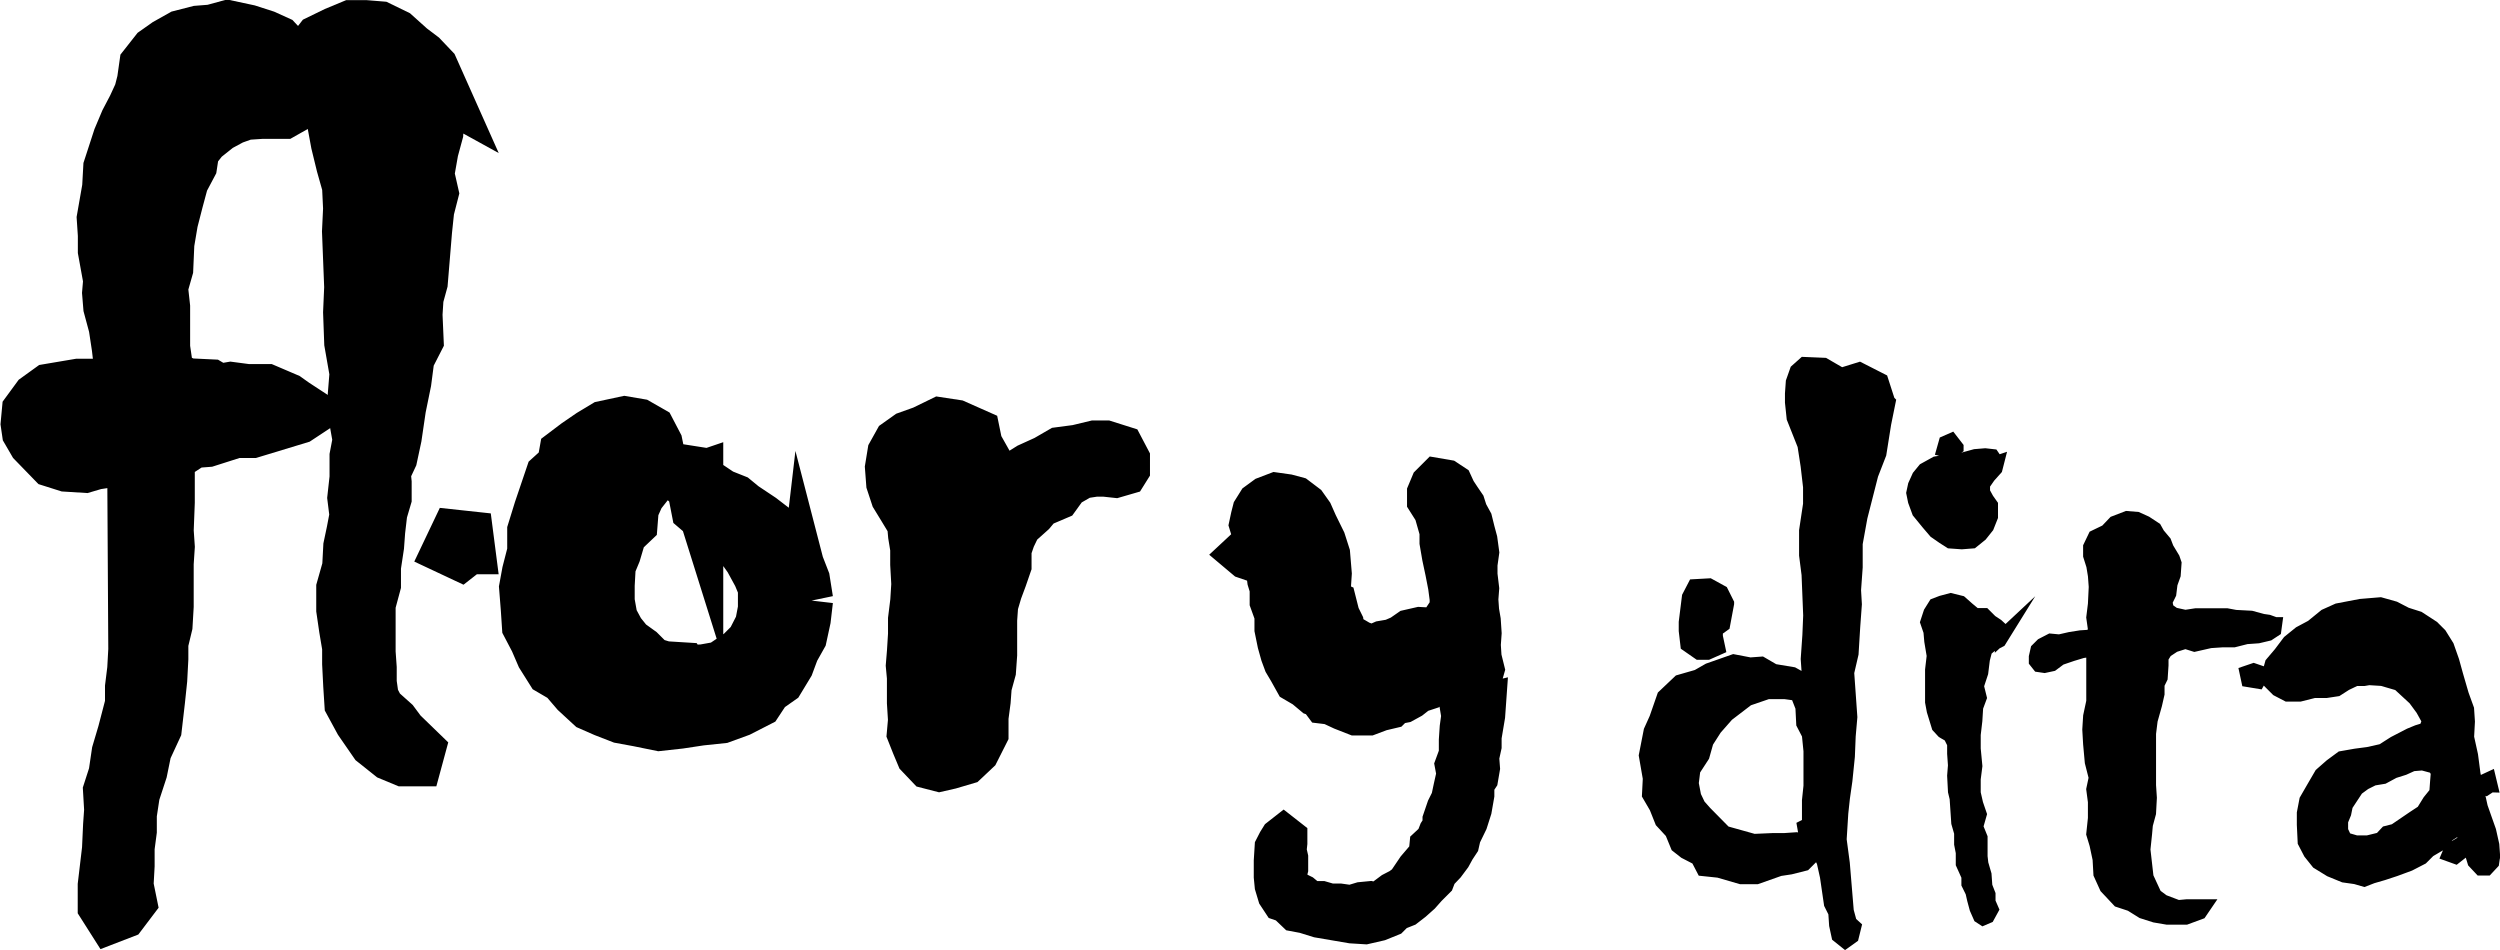
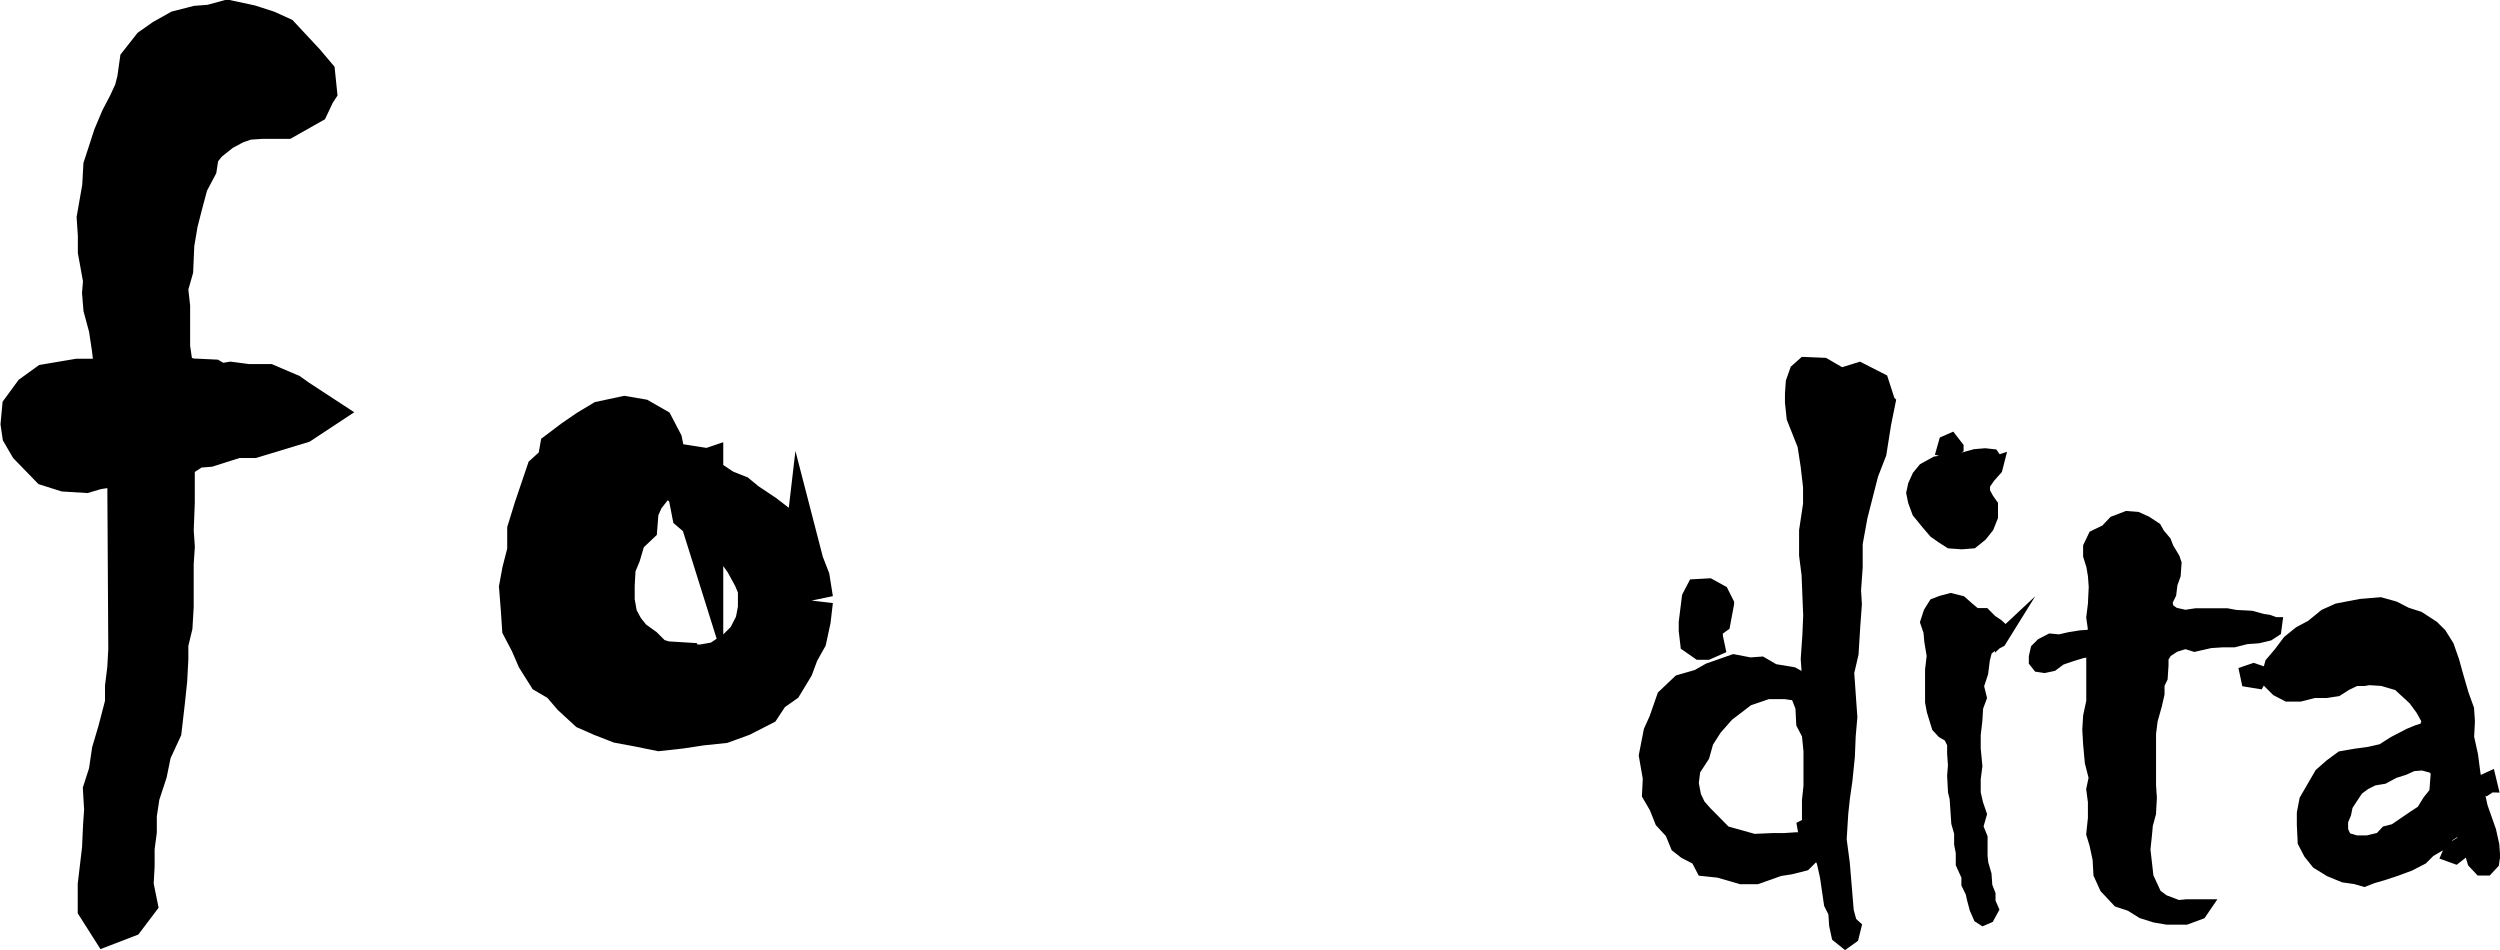
<svg xmlns="http://www.w3.org/2000/svg" id="Capa_1" data-name="Capa 1" viewBox="0 0 182.37 69.32">
  <defs>
    <style>      .cls-1, .cls-2, .cls-3 {        stroke: #000;        stroke-miterlimit: 10;      }      .cls-2 {        stroke-width: 3px;      }      .cls-3 {        stroke-width: 4px;      }    </style>
  </defs>
-   <path class="cls-2" d="m91.49,40.53l-.29.32-.35-.12-.38-.32.44-.41.41.12.18.41Zm16.87,10.81l-.06.85-.26,1.55v.67l-.18.82.06.79-.12.7-.29.44v.82l-.18,1.03-.29.91-.5,1.03-.12.53-.29.44-.29.53-.44.59-.59.62-.18.47-.56.56-.47.53-.56.5-.53.41-.73.29-.41.41-.79.32-1,.23-.97-.06-2.4-.41-1.03-.32-.64-.12-.67-.64-.35-.12-.29-.44-.21-.7-.06-.62v-1.14l.06-.97.21-.41.18-.29.23-.18.23.18v.35l-.06.56.12.53v.79l-.12.47.29.85.38.35.47.23.53.44.5.06h.41l.62.18h.7l.85.12.76-.23.62-.06.79.18.41-.5.47-.35.56-.29.47-.35.73-1.08.88-1.03.06-.62.44-.41.23-.59.29-.44v-.47l.29-.85.32-.64.18-.85.23-1.03-.12-.64.29-.79v-1.03l.06-.91.12-.88-.18-1.08-.23-.79-.18-.53-.35-.5-.21-.18-.29.18-.53.5-.5.47-.7.23-.56.44-.53.29-.62.12-.29.29-.76.18-.85.32h-.97l-.97-.38-.88-.41-.5-.06-.35-.47-.35-.12-.67-.56-.7-.41-.44-.79-.35-.59-.23-.62-.23-.82-.21-1.03v-1.03l-.35-.97v-.97l-.18-.59-.12-.97-.23-.85-.56-.82-.18-.67-.23-.76.12-.56.12-.47.35-.56.56-.41.76-.29.85.12.67.18.7.53.44.62.35.79.59,1.2.32,1,.12,1.44-.06.91.12,1.08.29.12.23.91.29.59.06.5.5.41.7.41.85.32.73-.32.7-.12.67-.29.59-.41.79-.18,1.08.06.47-.44.35-.53.32-.35v-.85l-.12-.91-.21-1.08-.23-1.08-.18-1.05v-.79l-.41-1.44-.5-.79v-.59l.26-.62.41-.41.7.12.44.29.23.5.35.53.32.47.18.56.35.64.18.73.18.67.12.88-.12.85v.79l.12,1-.06.79.06.85.12.7.06.91-.06.85.06.94.21.85-.26.91.21.76.12.85Z" />
  <g>
    <path class="cls-3" d="m22.52,6.53l-.35.74-1.52.86h-1.56l-1.21.08-.98.35-1.02.55-1.13.9-.74.94-.16,1.05-.62,1.17-.39,1.45-.39,1.52-.27,1.6-.08,1.84-.39,1.37.16,1.45v2.97l.16,1.09.08.66.66.62.86.39,1.68.08.59.35.94-.16,1.21.16h1.37l1.45.62.55.39.78.51-.47.31-3.36,1.02h-1.21l-2.07.66-1.05.08-1.56,1.02-.27.51v2.97l-.08,2.07.08,1.17-.08,1.21v3.12l-.08,1.37-.31,1.29v1.17l-.08,1.52-.16,1.52-.23,1.99-.74,1.6-.31,1.52-.55,1.68-.23,1.52v1.21l-.16,1.21v1.33l-.08,1.45.23,1.13-.59.78-.7.27-.47-.74v-1.45l.31-2.62.08-1.76.08-1.13-.08-1.37.39-1.21.23-1.56.43-1.45.55-2.11v-1.25l.16-1.29.08-1.45-.08-13.75-.7-.39-1.13.31-1.05.16-.78.23-1.29-.08-.98-.31-1.33-1.37-.43-.74-.08-.55.08-.86.66-.9.86-.62,2.07-.35h.9l.98.2.94-.59.31-.47v-.62l-.16-1.37-.23-1.52-.39-1.45-.08-.98.08-.94-.39-2.15v-1.13l-.08-1.21.39-2.23.08-1.45.7-2.15.51-1.21.55-1.05.47-1.02.23-.9.16-1.13.74-.94.78-.55,1.05-.59,1.21-.31,1.02-.08,1.13-.31,1.45.31,1.21.39.86.39,1.68,1.8.66.78.08.78Z" />
-     <path class="cls-3" d="m32.11,6.53l-.23.74v.94l-.08,1.45-.35,1.29-.31,1.76.31,1.37-.31,1.21-.16,1.52-.31,3.75-.31,1.13-.08,1.25.08,1.84-.66,1.29-.23,1.76-.39,1.91-.31,2.11-.31,1.45-.51,1.09.08.82v1.09l-.31,1.05-.16,1.37-.08,1.09-.23,1.52v1.29l-.39,1.45v3.52l.08,1.13v1.09l.16,1.13.47.9,1.05.94.55.74,1.29,1.25-.16.59h-.82l-.94-.39-1.13-.9-1.05-1.52-.7-1.29-.08-1.25-.08-1.6v-1.21l-.23-1.37-.2-1.37v-1.52l.43-1.52.08-1.52.23-1.09.23-1.21-.16-1.29.16-1.45v-1.56l.23-1.21-.23-1.29-.16-1.6.16-1.99-.39-2.23-.08-2.19.08-1.84-.16-4.06.08-1.68-.08-1.68-.43-1.52-.39-1.6-.31-1.68-.62-1.13-.66-1.05-.39-1.17v-1.45l.7-.9,1.13-.55,1.13-.47h1.02l.98.08,1.13.55,1.09.98.82.62.78.82.66,1.48Zm1.99,33.36l-.55.43-.66-.31.39-.82.74.08.08.62Z" />
    <path class="cls-3" d="m58.77,43.76l-.16,1.37-.27,1.25-.55.98-.39,1.05-.66,1.09-.94.66-.62.94-1.29.66-1.29.47-1.52.16-1.52.23-1.45.16-1.52-.31-1.25-.23-1.21-.47-.98-.43-1.02-.94-.9-1.05-.94-.55-.66-1.05-.47-1.09-.55-1.05-.08-1.21-.12-1.52.2-1.09.39-1.52v-1.52l.47-1.52.82-2.42.86-.78.16-.9.82-.62,1.02-.7.98-.59,1.45-.31.94.16.82.47.47.9.16.78-.08,1.05-.62.82-.74.94-.47,1.05-.08,1.02-.78.74-.43,1.45-.39.94-.08,1.45v1.21l.23,1.29.55,1.02.66.82.86.62.82.82,1.02.31,1.29.08.16.23,1.45-.08,1.29-.23,1.45-.98.86-.86.66-1.29.23-1.21v-1.6l-.39-.94-.66-1.21-.7-.98-.9-.86-.94-.74-.74-.55-.55-.47-.16-.82.31-.55h.74l.7.47.98.39.62.51,1.29.86.86.66.59.86.7,1.05.62.94.35.9.23,1.45Zm-8.01-8.71l-.47.16-.51-.43.31-.31.51.08.16.51Z" />
-     <path class="cls-3" d="m81.87,34.15l-.55.16-.74-.08h-.7l-1.05.16-1.29.74-.62.86-1.29.55-.55.66-1.05.94-.47.98-.31.9v1.17l-.31.9-.35.94-.31,1.05-.08,1.13v2.54l-.08,1.13-.31,1.13-.08,1.09-.16,1.21v1.13l-.59,1.17-.7.66-1.05.31-.7.16-.62-.16-.59-.62-.31-.74-.31-.78.08-.9-.08-1.29v-1.84l-.08-.86.08-.98.08-1.29v-1.09l.16-1.29.08-1.29-.08-1.45v-1.17l-.16-.98-.08-.9-.66-1.09-.55-.9-.31-.94-.08-1.06.16-.98.39-.7.66-.47,1.09-.39,1.21-.59,1.05.16,1.33.59.16.78.59,1.05v1.6l.47.47.47.08.66-.16.78-.62,1.05-.66,1.21-.55,1.02-.59,1.21-.16,1.29-.31h.7l.98.31.31.59v.55Z" />
  </g>
  <g>
    <path class="cls-1" d="m137.78,29.32l-.32,1.58-.35,2.2-.59,1.52-.38,1.49-.41,1.61-.35,1.93v1.73l-.12,1.67.06,1.03-.12,1.64-.12,1.96-.32,1.38.23,3.25-.12,1.38-.06,1.49-.18,1.76-.18,1.26-.12,1.11-.12,1.93.23,1.73.29,3.49.23.85.32.29-.18.73-.49.35-.51-.41-.17-.79-.06-.91-.32-.64-.29-1.99-.24-1.08-.47-.94-.44.64-.47.47-1.03.26-.79.12-1.67.59h-1.15l-1.62-.47-1.14-.12-.41-.79-.91-.47-.56-.44-.41-1-.73-.79-.41-1.03-.53-.91.06-1.2-.29-1.67.35-1.79.41-.91.56-1.61,1.14-1.08,1.32-.38.82-.47,1.82-.64,1.2.23.82-.06.91.53,1.38.23,1.2.67-.12-1.76.12-1.73.06-1.44-.12-2.99-.18-1.41v-1.79l.29-1.93v-1.26l-.18-1.55-.23-1.49-.79-1.99-.12-1.14v-.64l.06-.85.29-.82.56-.5,1.44.06,1.26.73,1.32-.41,1.61.82.5,1.55Zm-11.78,14.71l-.29,1.55-.53.38v.47l.18.85-.79.35h-.64l-.85-.59-.12-1.03v-.62l.23-1.85.41-.79,1.08-.06.91.5.41.82Zm6.06,13.21v-2.46l-.12-1.2-.41-.79-.06-1.2-.38-.97-.88-.12h-1.26l-1.46.5-1.49,1.14-.88,1-.62.97-.29,1.03-.67,1.03-.12.97.18.94.32.67.47.53,1.44,1.46,2.11.59,1.38-.06h.85l.88-.06.73.12-.18-1.03.35-.18v-1.73l.12-1.14Z" />
    <path class="cls-1" d="m145.7,33.72l-.12.47-.5.56-.41.59v.56l.29.53.29.41v.85l-.29.73-.47.59-.62.5-.76.06-.85-.06-.5-.32-.59-.41-.53-.62-.67-.82-.29-.79-.12-.59.12-.56.29-.64.41-.5.85-.47.73-.12,1.08-.12,1.05-.29.73-.06.53.06.32.47Zm.35,12.72l-.18.29-.62.32-.41.35-.18.7-.12.97-.32.97.21.85-.26.7-.06.97-.12,1.03v1.03l.12,1.26-.12.94v1.03l.18.79.26.76-.26.91.32.79v1.38l.06.53.23.79.06.85.23.59v.56l.23.53-.29.53-.35.15-.23-.15-.26-.59-.18-.67-.12-.53-.29-.59v-.56l-.41-.91v-.82l-.12-.62v-.82l-.21-.73-.12-1.79-.12-.5-.06-1.14.06-.76-.06-.85v-.73l-.29-.59-.5-.29-.35-.38-.35-1.14-.12-.64v-2.34l.12-1.03-.18-1.08-.06-.7-.23-.67.23-.7.35-.56.47-.18.67-.18.73.18.53.47.53.44h.67l.47.47.44.29.35.32v.53Zm-3.31-13.8l-.47.29-.5-.12.15-.53.41-.18.41.53Z" />
    <path class="cls-1" d="m165.98,45.52l-.06.44-.44.29-.76.18-.85.06-.91.23h-.82l-.91.06-1.14.26-.67-.21-.82.26-.62.41-.29.47v.56l-.06.91-.23.47v.7l-.18.79-.32,1.14-.12.97v3.78l.06.91-.06,1.11-.23.85-.06.67-.12,1.14.23,2.02.23.5.38.82.59.44,1.08.41.64-.06h1.29l-.32.47-1.03.38h-1.38l-.88-.15-.91-.29-.85-.53-.88-.29-.91-.97-.44-.97-.06-1.08-.23-1.08-.23-.76.12-1.14v-1.2l-.12-.91.18-.85-.29-1.14-.12-1.32-.06-1.05.06-.97.23-1.08v-3.78l-.79.12-.76.23-.85.29-.59.44-.56.12-.41-.06-.23-.29v-.32l.12-.53.35-.35.62-.32.64.06.79-.18.76-.12.91-.06.12-.53-.12-.85.12-.97.06-1.26-.06-.82-.12-.73-.23-.73v-.64l.35-.73.85-.41.59-.62.91-.35.73.06.64.29.67.44.23.41.47.56.18.47.44.73.12.35-.06.85-.23.64-.09.73-.29.59.12.56.5.35.82.18.79-.12h2.23l.64.12,1.14.06.85.23.41.06.5.18Zm-.91,3.6l-.35.62-.73-.12-.12-.56.53-.18.67.23Z" />
    <path class="cls-1" d="m181.87,62.52l-.06.41-.41.44h-.44l-.47-.5-.23-.76-.38-.62-.23-.85-.23-.23-.35.18-.5.32-.53.64-.85.5-.53.53-.91.47-1.03.38-.88.29-.79.23-.59.23-.62-.18-.85-.12-1-.41-.91-.56-.56-.7-.41-.79-.06-1.26v-.85l.18-.94.56-.97.53-.91.73-.64.76-.56,1.03-.18.91-.12,1.03-.23.88-.56,1.14-.59.56-.23.59-.18.23-.62-.47-.85-.56-.76-1.17-1.08-1.2-.35-.97-.06-.35.06h-.62l-.73.35-.64.41-.79.12h-.88l-1.03.26h-.91l-.73-.38-.53-.53-.06-.73.18-.64.62-.73.64-.85.79-.64.88-.47.97-.79.91-.41,1.67-.32,1.44-.12,1.03.29.85.44.91.29,1.03.67.53.53.53.85.38,1.08.29,1.05.41,1.41.38,1.05.06.91-.06,1.14.29,1.32.18,1.38.53,2.4.32.91.29.82.23,1.03.06.85Zm-4.07-6.24l-.23-.35-.85-.23-.73.06-.64.29-.73.23-.76.41-.73.12-.64.32-.56.41-.35.53-.44.67-.12.59-.23.56v.7l.29.62.79.23h.85l.94-.23.44-.47.59-.15,1.38-.94.67-.44.47-.76.5-.62.06-.82.06-.73Zm1.55,6.06l-.23.18-.5-.18.15-.35.35-.21.23.56Zm2.34-5.04l-.35.23-.32-.12v-.35l.56-.26.12.5Z" />
  </g>
</svg>